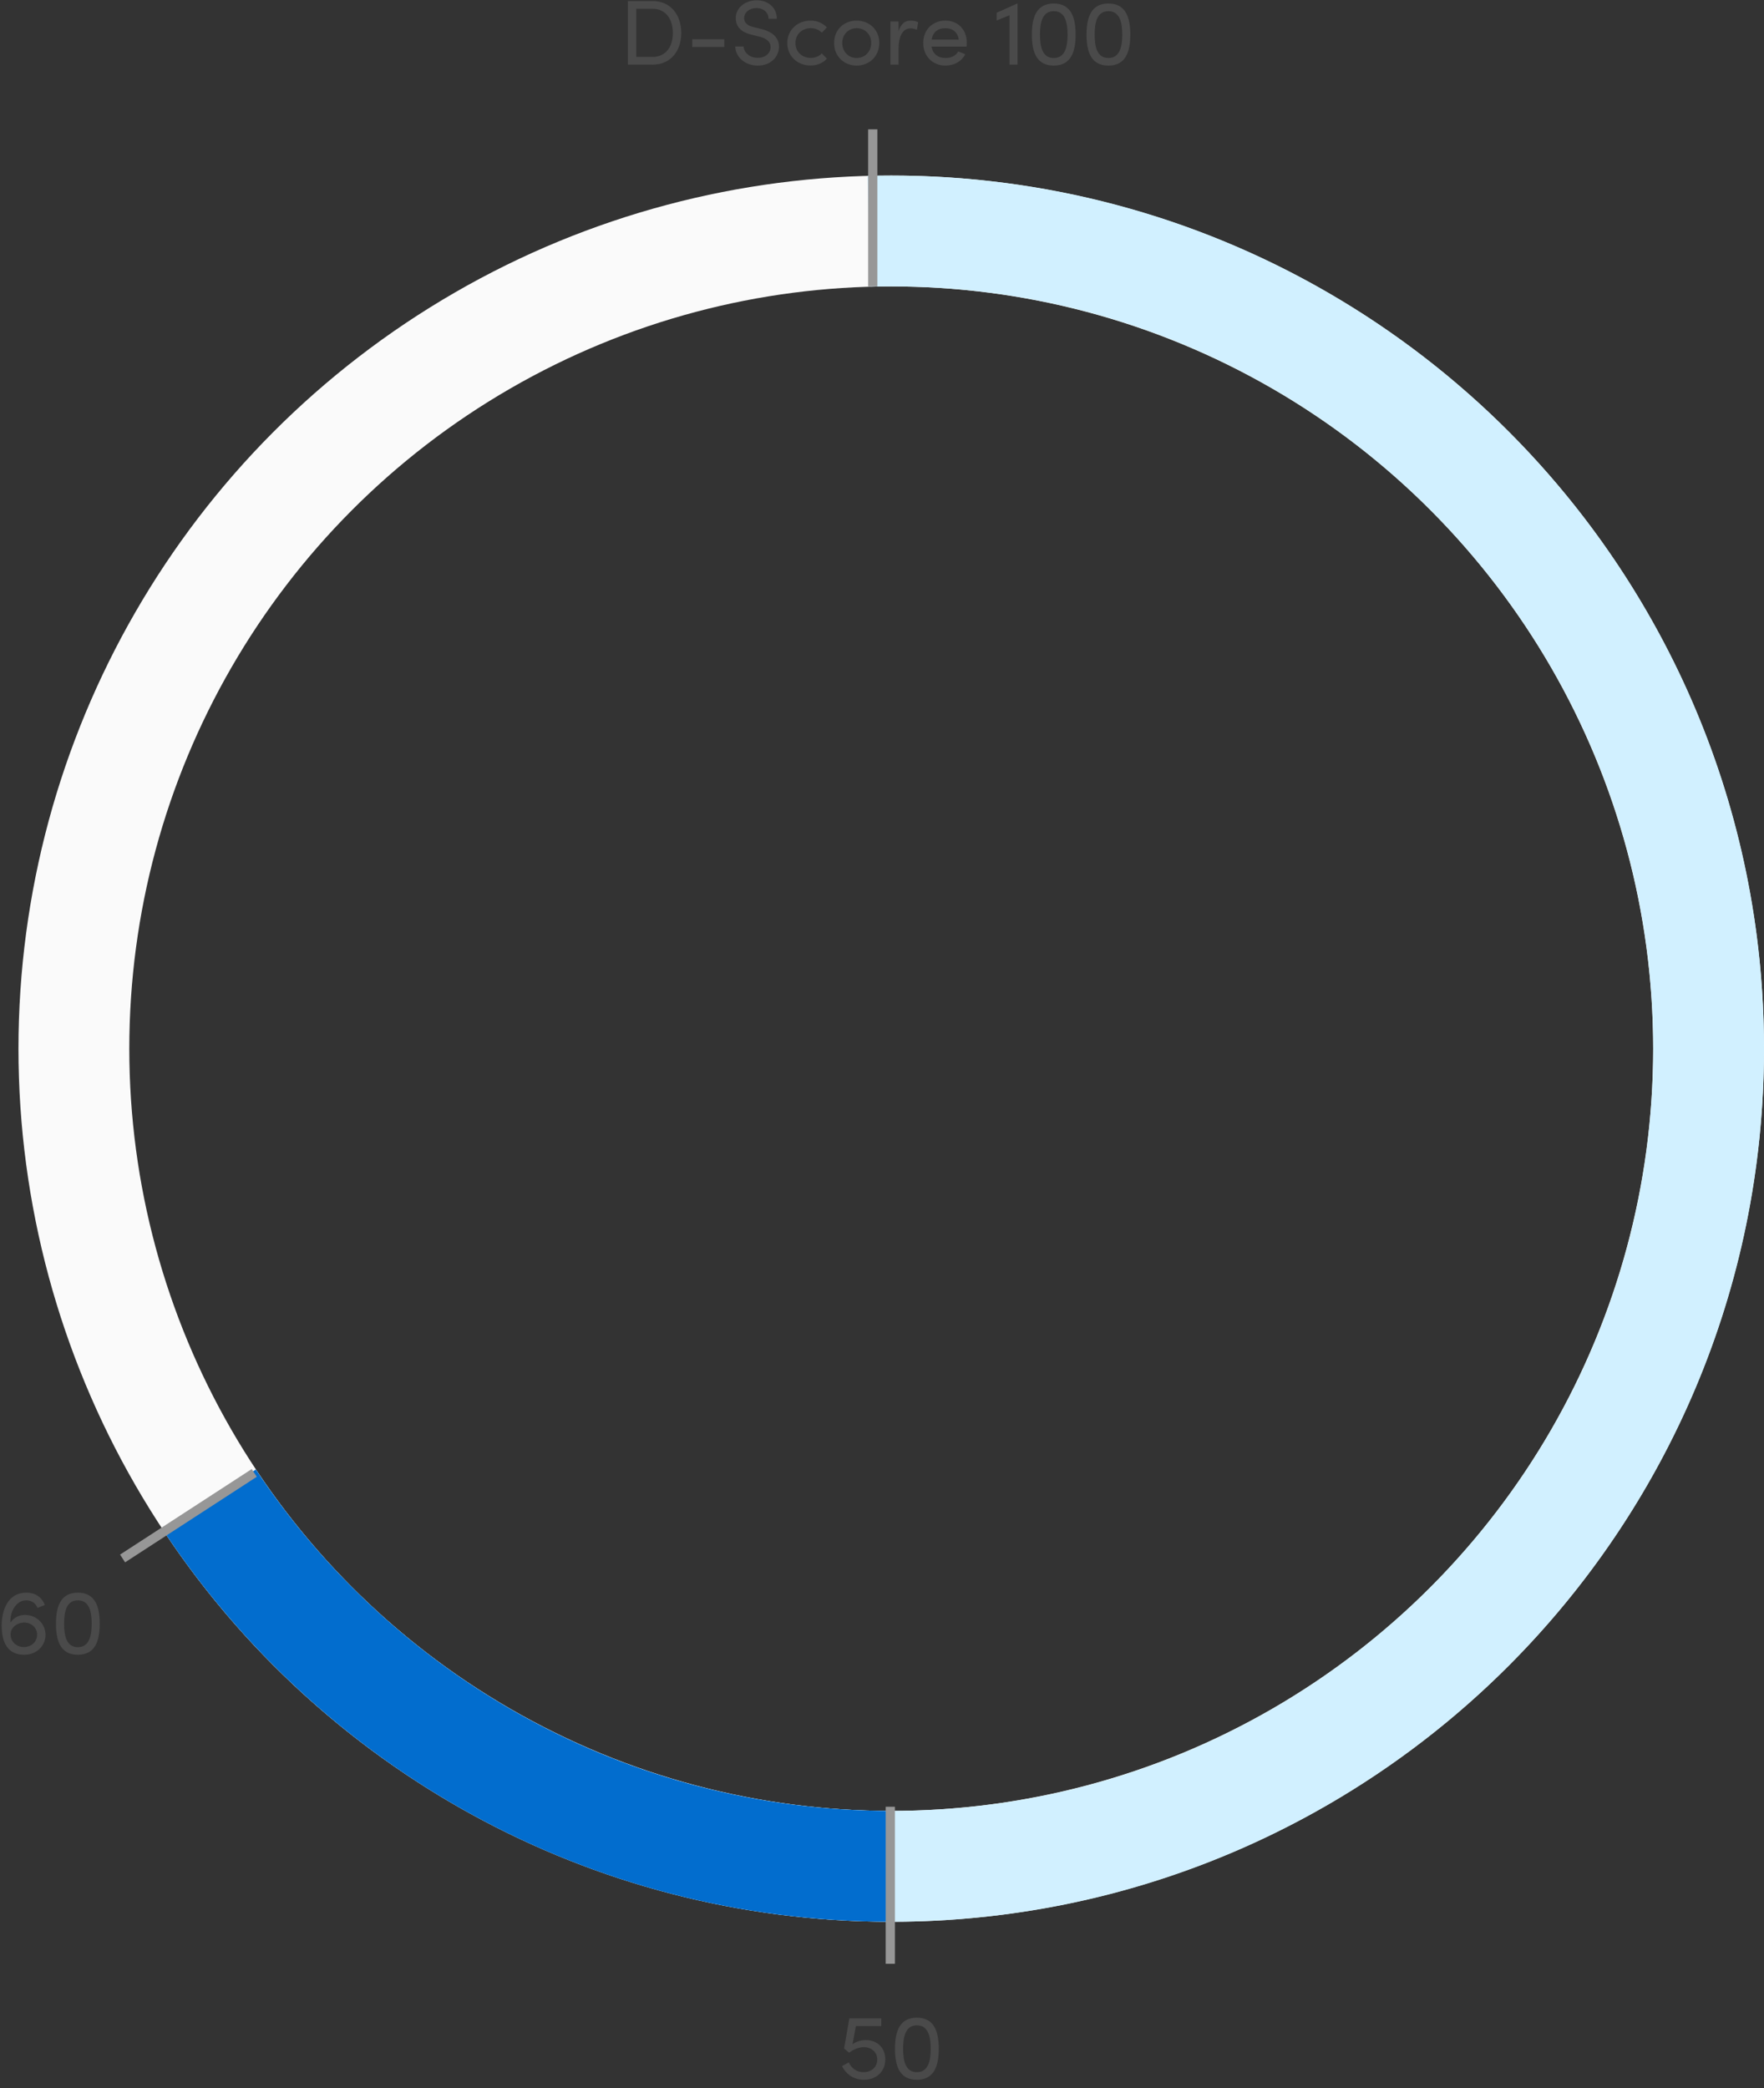
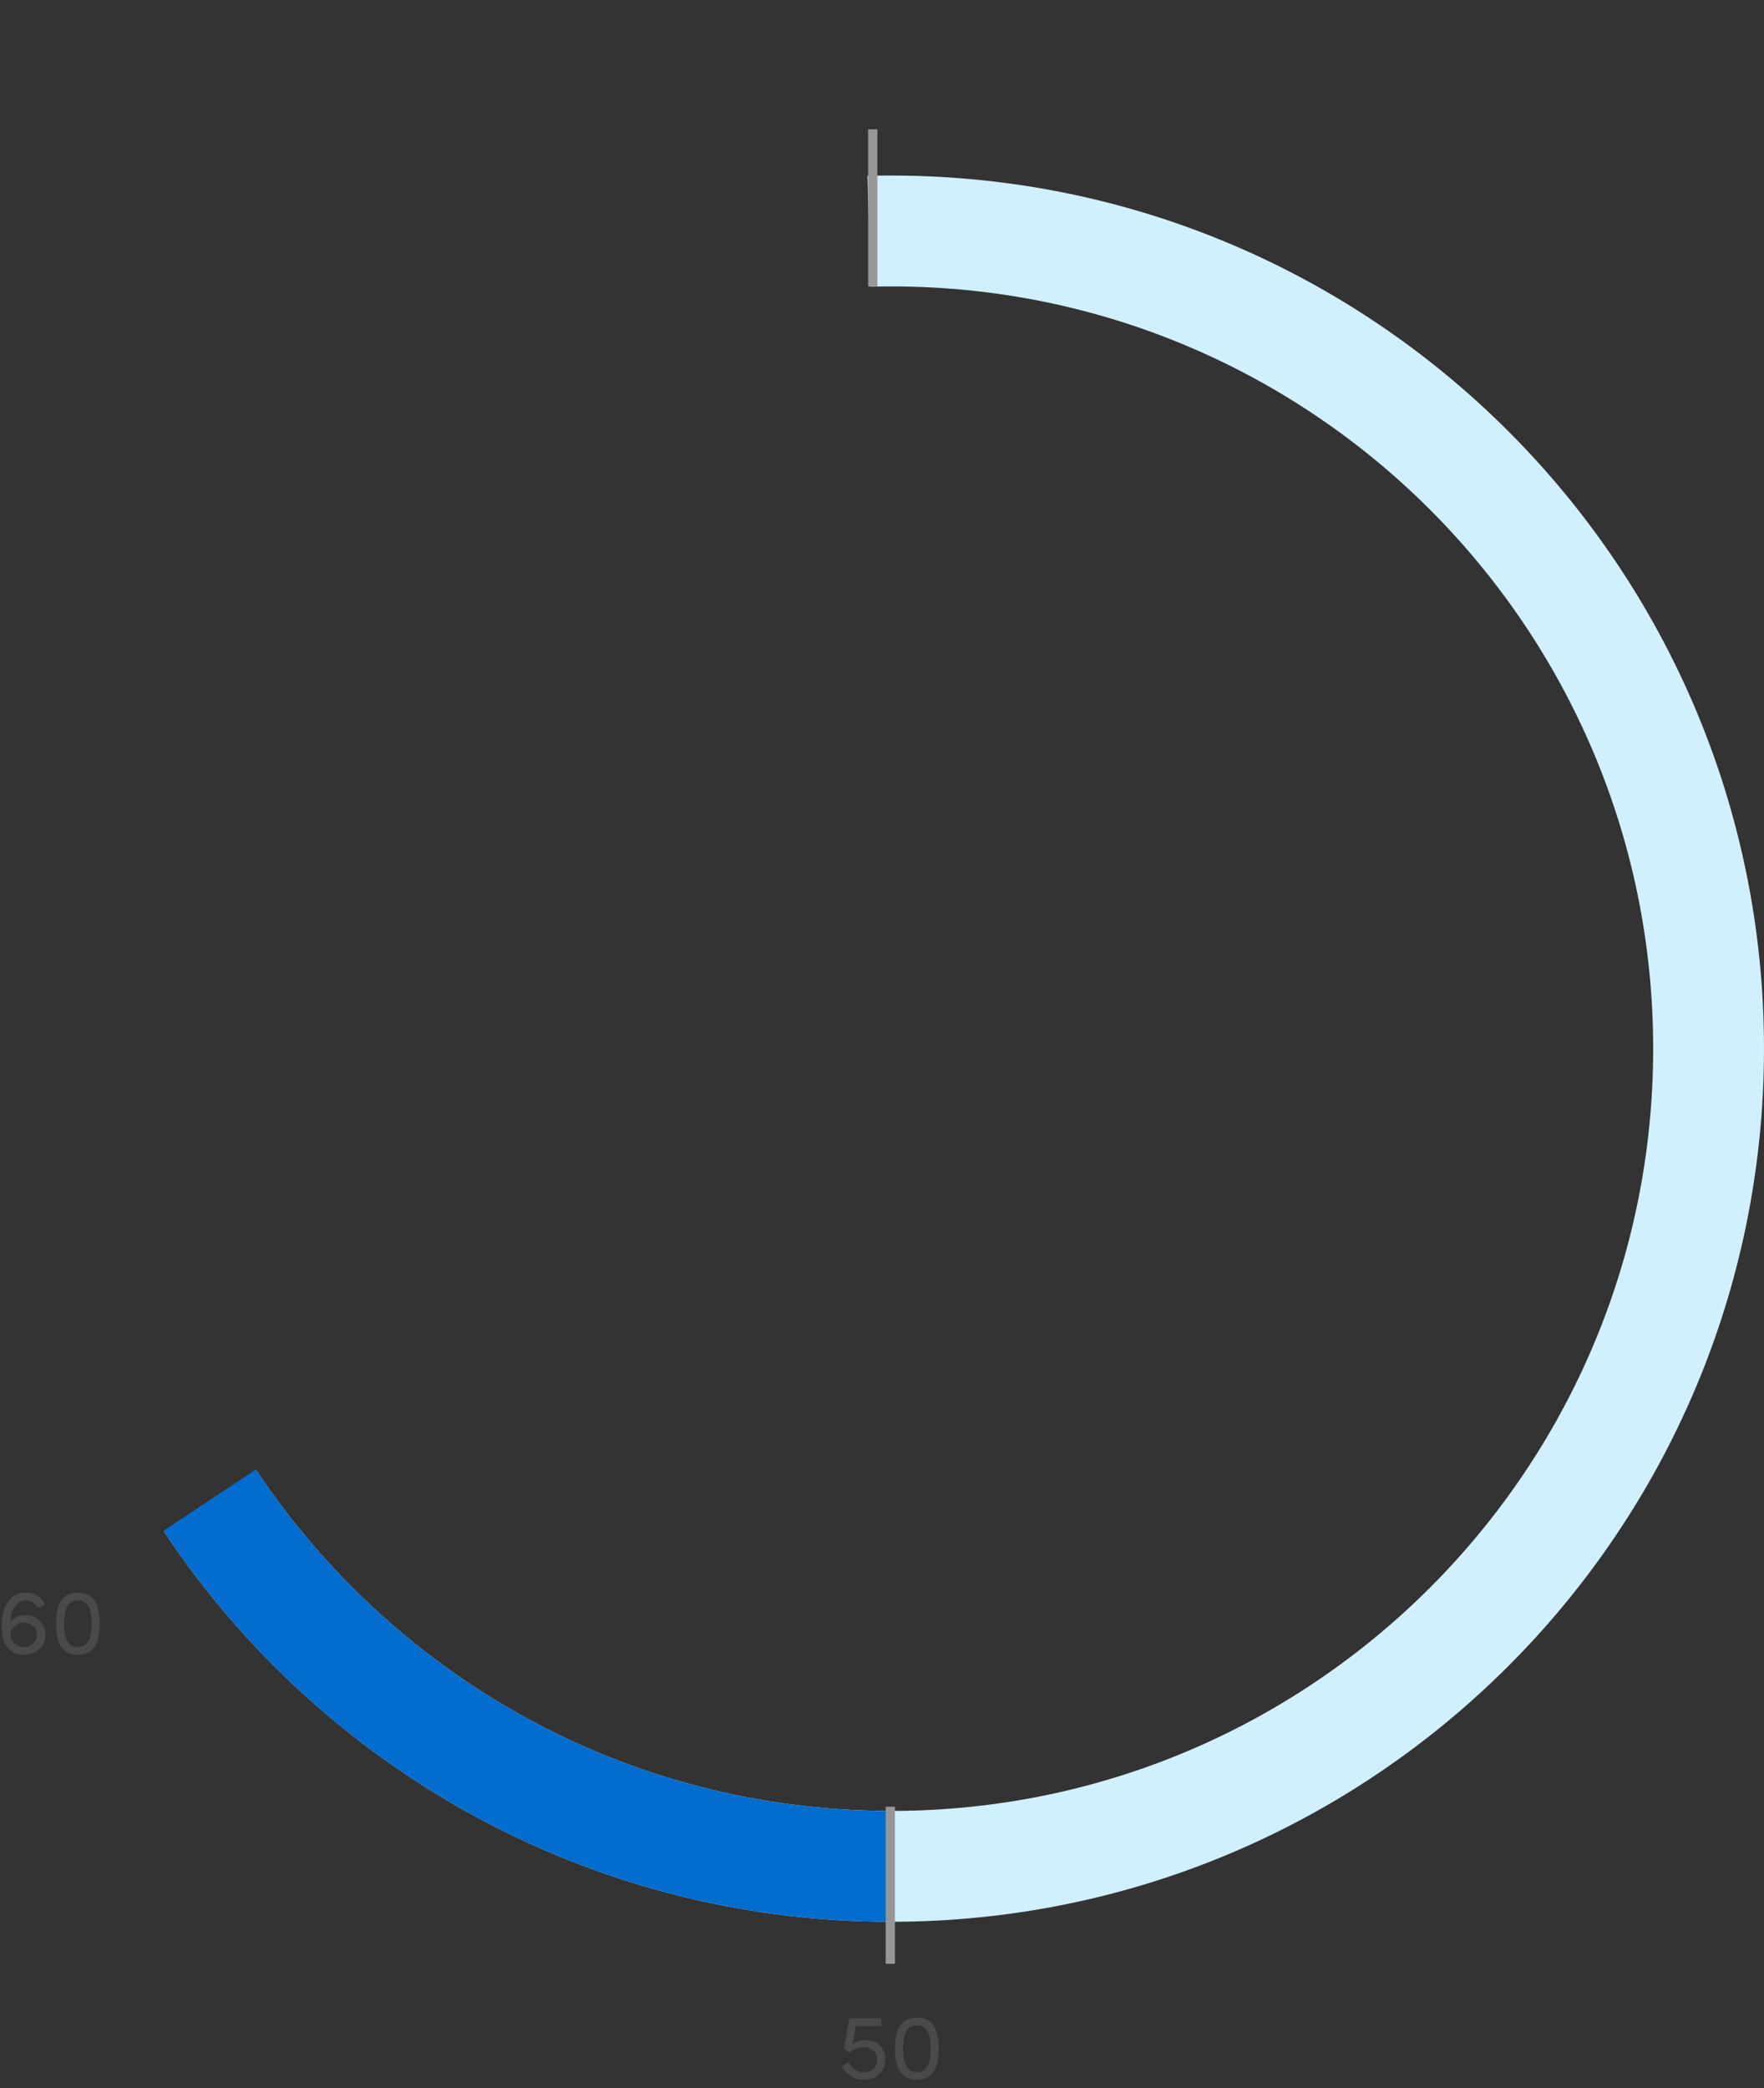
<svg xmlns="http://www.w3.org/2000/svg" width="191px" height="226px" viewBox="0 0 191 226" version="1.1">
  <rect x="0" y="0" width="191" height="226" fill="#333333" stroke="none" />
  <g id="009-1440-talent-linked" stroke="none" stroke-width="1" fill="none" fill-rule="evenodd">
    <g id="Artboard">
      <g id="circle-2" transform="translate(0, -3)">
        <g id="oval" transform="translate(8, 28)" fill-rule="nonzero" stroke-width="12">
-           <circle id="OvalBG" stroke="#FAFAFA" cx="88.5" cy="88.5" r="88.5" />
          <path d="M14.757,137.449 C30.614,161.289 57.722,177 88.5,177 C137.377,177 177,137.377 177,88.5 C177,39.623 137.377,0 88.5,0 C87.694,0 86.89,0.011 86.089,0.032" id="OvalLight" stroke="#D1F0FF" />
          <path d="M14.703,137.367 C30.551,161.253 57.687,177 88.5,177" id="OvalDark" stroke="#026dce" />
        </g>
        <g id="d-score-100" transform="translate(60, 0)">
-           <path d="M7.985,10 L7.985,3.11 L10.655,3.11 C12.615,3.11 13.765,4.61 13.765,6.57 C13.765,8.52 12.615,10 10.655,10 L7.985,10 Z M8.895,9.16 L10.655,9.16 C12.105,9.16 12.855,8.04 12.855,6.57 C12.855,5.1 12.105,3.95 10.655,3.95 L8.895,3.95 L8.895,9.16 Z M14.955,8.09 L14.955,7.25 L18.425,7.25 L18.425,8.09 L14.955,8.09 Z M22.045,10.1 C20.595,10.1 19.625,9.1 19.615,8.03 L20.515,8.03 C20.545,8.64 21.125,9.26 22.045,9.26 C22.945,9.26 23.435,8.7 23.435,8.09 C23.435,7.42 22.825,7.12 22.245,6.97 L21.355,6.75 C19.895,6.4 19.665,5.54 19.665,4.98 C19.665,3.79 20.735,3.03 21.935,3.03 C23.145,3.03 24.115,3.8 24.115,5.03 L23.215,5.03 C23.215,4.34 22.645,3.87 21.905,3.87 C21.215,3.87 20.575,4.29 20.575,4.97 C20.575,5.21 20.655,5.71 21.575,5.93 L22.475,6.15 C23.645,6.44 24.345,7.08 24.345,8.06 C24.345,9.13 23.475,10.1 22.045,10.1 Z M27.755,10.09 C26.415,10.09 25.245,9.14 25.245,7.66 C25.245,6.18 26.415,5.23 27.755,5.23 C28.485,5.23 29.125,5.52 29.535,5.97 L28.985,6.54 C28.695,6.24 28.275,6.05 27.785,6.05 C26.865,6.05 26.125,6.7 26.125,7.66 C26.125,8.62 26.865,9.27 27.785,9.27 C28.275,9.27 28.695,9.08 28.985,8.78 L29.535,9.35 C29.125,9.81 28.485,10.09 27.755,10.09 Z M32.755,10.1 C31.425,10.1 30.315,9.13 30.315,7.65 C30.315,6.17 31.425,5.23 32.755,5.23 C34.085,5.23 35.205,6.17 35.205,7.65 C35.205,9.13 34.085,10.1 32.755,10.1 Z M32.755,9.28 C33.615,9.28 34.335,8.62 34.335,7.65 C34.335,6.69 33.615,6.05 32.755,6.05 C31.905,6.05 31.195,6.69 31.195,7.65 C31.195,8.62 31.905,9.28 32.755,9.28 Z M38.605,5.23 C38.935,5.23 39.275,5.32 39.415,5.41 L39.275,6.23 C39.025,6.11 38.775,6.07 38.595,6.07 C37.665,6.07 37.295,7.06 37.295,8.29 L37.295,10 L36.415,10 L36.415,5.33 L37.295,5.33 L37.295,6.39 C37.535,5.57 37.985,5.23 38.605,5.23 Z M44.685,7.65 C44.685,7.78 44.675,7.91 44.665,8.04 L40.865,8.04 C40.995,8.87 41.595,9.28 42.395,9.28 C42.965,9.28 43.495,9.04 43.755,8.57 L44.515,8.87 C44.105,9.68 43.265,10.1 42.365,10.1 C41.035,10.1 39.965,9.13 39.965,7.65 C39.965,6.17 41.035,5.23 42.365,5.23 C43.695,5.23 44.685,6.17 44.685,7.65 Z M40.875,7.29 L43.815,7.29 C43.705,6.49 43.135,6.05 42.365,6.05 C41.575,6.05 41.015,6.45 40.875,7.29 Z M50.145,3.38 L50.175,3.38 L50.175,10 L49.305,10 L49.305,4.65 L47.915,5.22 L47.915,4.38 L50.145,3.38 Z M54.095,10.1 C52.215,10.1 51.725,8.59 51.725,6.75 C51.725,4.89 52.215,3.38 54.095,3.38 C55.975,3.38 56.465,4.89 56.465,6.75 C56.465,8.59 55.975,10.1 54.095,10.1 Z M54.095,9.28 C55.295,9.28 55.595,8.11 55.595,6.75 C55.595,5.37 55.295,4.21 54.095,4.21 C52.895,4.21 52.605,5.37 52.605,6.75 C52.605,8.11 52.895,9.28 54.095,9.28 Z M60.015,10.1 C58.135,10.1 57.645,8.59 57.645,6.75 C57.645,4.89 58.135,3.38 60.015,3.38 C61.895,3.38 62.385,4.89 62.385,6.75 C62.385,8.59 61.895,10.1 60.015,10.1 Z M60.015,9.28 C61.215,9.28 61.515,8.11 61.515,6.75 C61.515,5.37 61.215,4.21 60.015,4.21 C58.815,4.21 58.525,5.37 58.525,6.75 C58.525,8.11 58.815,9.28 60.015,9.28 Z" id="D-Score-100" fill="#4A4A4A" />
          <path d="M34.5,17.5 L34.5,33.5" id="Line" stroke="#979797" stroke-linecap="square" fill-rule="nonzero" />
        </g>
        <g id="d-score-60" transform="translate(0, 162)">
          <path d="M2.69,15.79 C4.02,15.79 4.93,16.81 4.93,17.95 C4.93,19.06 4.04,20.1 2.61,20.1 C1.01,20.1 0.18,19.01 0.18,16.94 C0.18,15.4 0.78,13.38 2.85,13.38 C3.6,13.38 4.42,13.65 4.86,14.71 L4.07,15.03 C3.8,14.42 3.32,14.21 2.83,14.21 C1.82,14.21 1.06,15.34 1.13,16.62 C1.43,16.16 1.99,15.79 2.69,15.79 Z M2.56,19.27 C3.4,19.27 4.02,18.69 4.02,17.93 C4.02,17.2 3.44,16.64 2.66,16.61 C1.85,16.61 1.18,17.13 1.14,17.87 C1.14,18.67 1.76,19.25 2.56,19.27 Z M8.43,20.1 C6.55,20.1 6.06,18.59 6.06,16.75 C6.06,14.89 6.55,13.38 8.43,13.38 C10.31,13.38 10.8,14.89 10.8,16.75 C10.8,18.59 10.31,20.1 8.43,20.1 Z M8.43,19.28 C9.63,19.28 9.93,18.11 9.93,16.75 C9.93,15.37 9.63,14.21 8.43,14.21 C7.23,14.21 6.94,15.37 6.94,16.75 C6.94,18.11 7.23,19.28 8.43,19.28 Z" id="60" fill="#4A4A4A" />
-           <path d="M20.401,-2.951 L20.401,13.049" id="Line" stroke="#979797" stroke-linecap="square" fill-rule="nonzero" transform="translate(20.401, 5.049) rotate(57) translate(-20.401, -5.049) " />
        </g>
        <g id="d-score-50" transform="translate(91, 198)">
          <path d="M2.725,25.8 C3.975,25.8 4.855,26.62 4.855,27.89 C4.855,29.22 3.885,30.1 2.545,30.1 C1.415,30.1 0.585,29.47 0.175,28.62 L0.905,28.22 C1.165,28.82 1.725,29.28 2.505,29.28 C3.355,29.28 3.985,28.73 3.985,27.91 C3.985,27.09 3.335,26.57 2.535,26.57 C1.995,26.57 1.435,26.8 0.935,27.17 L0.395,26.72 L0.965,23.46 L4.425,23.46 L4.425,24.29 L1.675,24.29 L1.305,26.25 C1.695,25.98 2.215,25.8 2.725,25.8 Z M8.275,30.1 C6.395,30.1 5.905,28.59 5.905,26.75 C5.905,24.89 6.395,23.38 8.275,23.38 C10.155,23.38 10.645,24.89 10.645,26.75 C10.645,28.59 10.155,30.1 8.275,30.1 Z M8.275,29.28 C9.475,29.28 9.775,28.11 9.775,26.75 C9.775,25.37 9.475,24.21 8.275,24.21 C7.075,24.21 6.785,25.37 6.785,26.75 C6.785,28.11 7.075,29.28 8.275,29.28 Z" id="50" fill="#4A4A4A" />
          <path d="M5.401,1.049 L5.401,17.049" id="Line" stroke="#979797" stroke-linecap="square" fill-rule="nonzero" />
        </g>
      </g>
    </g>
  </g>
</svg>